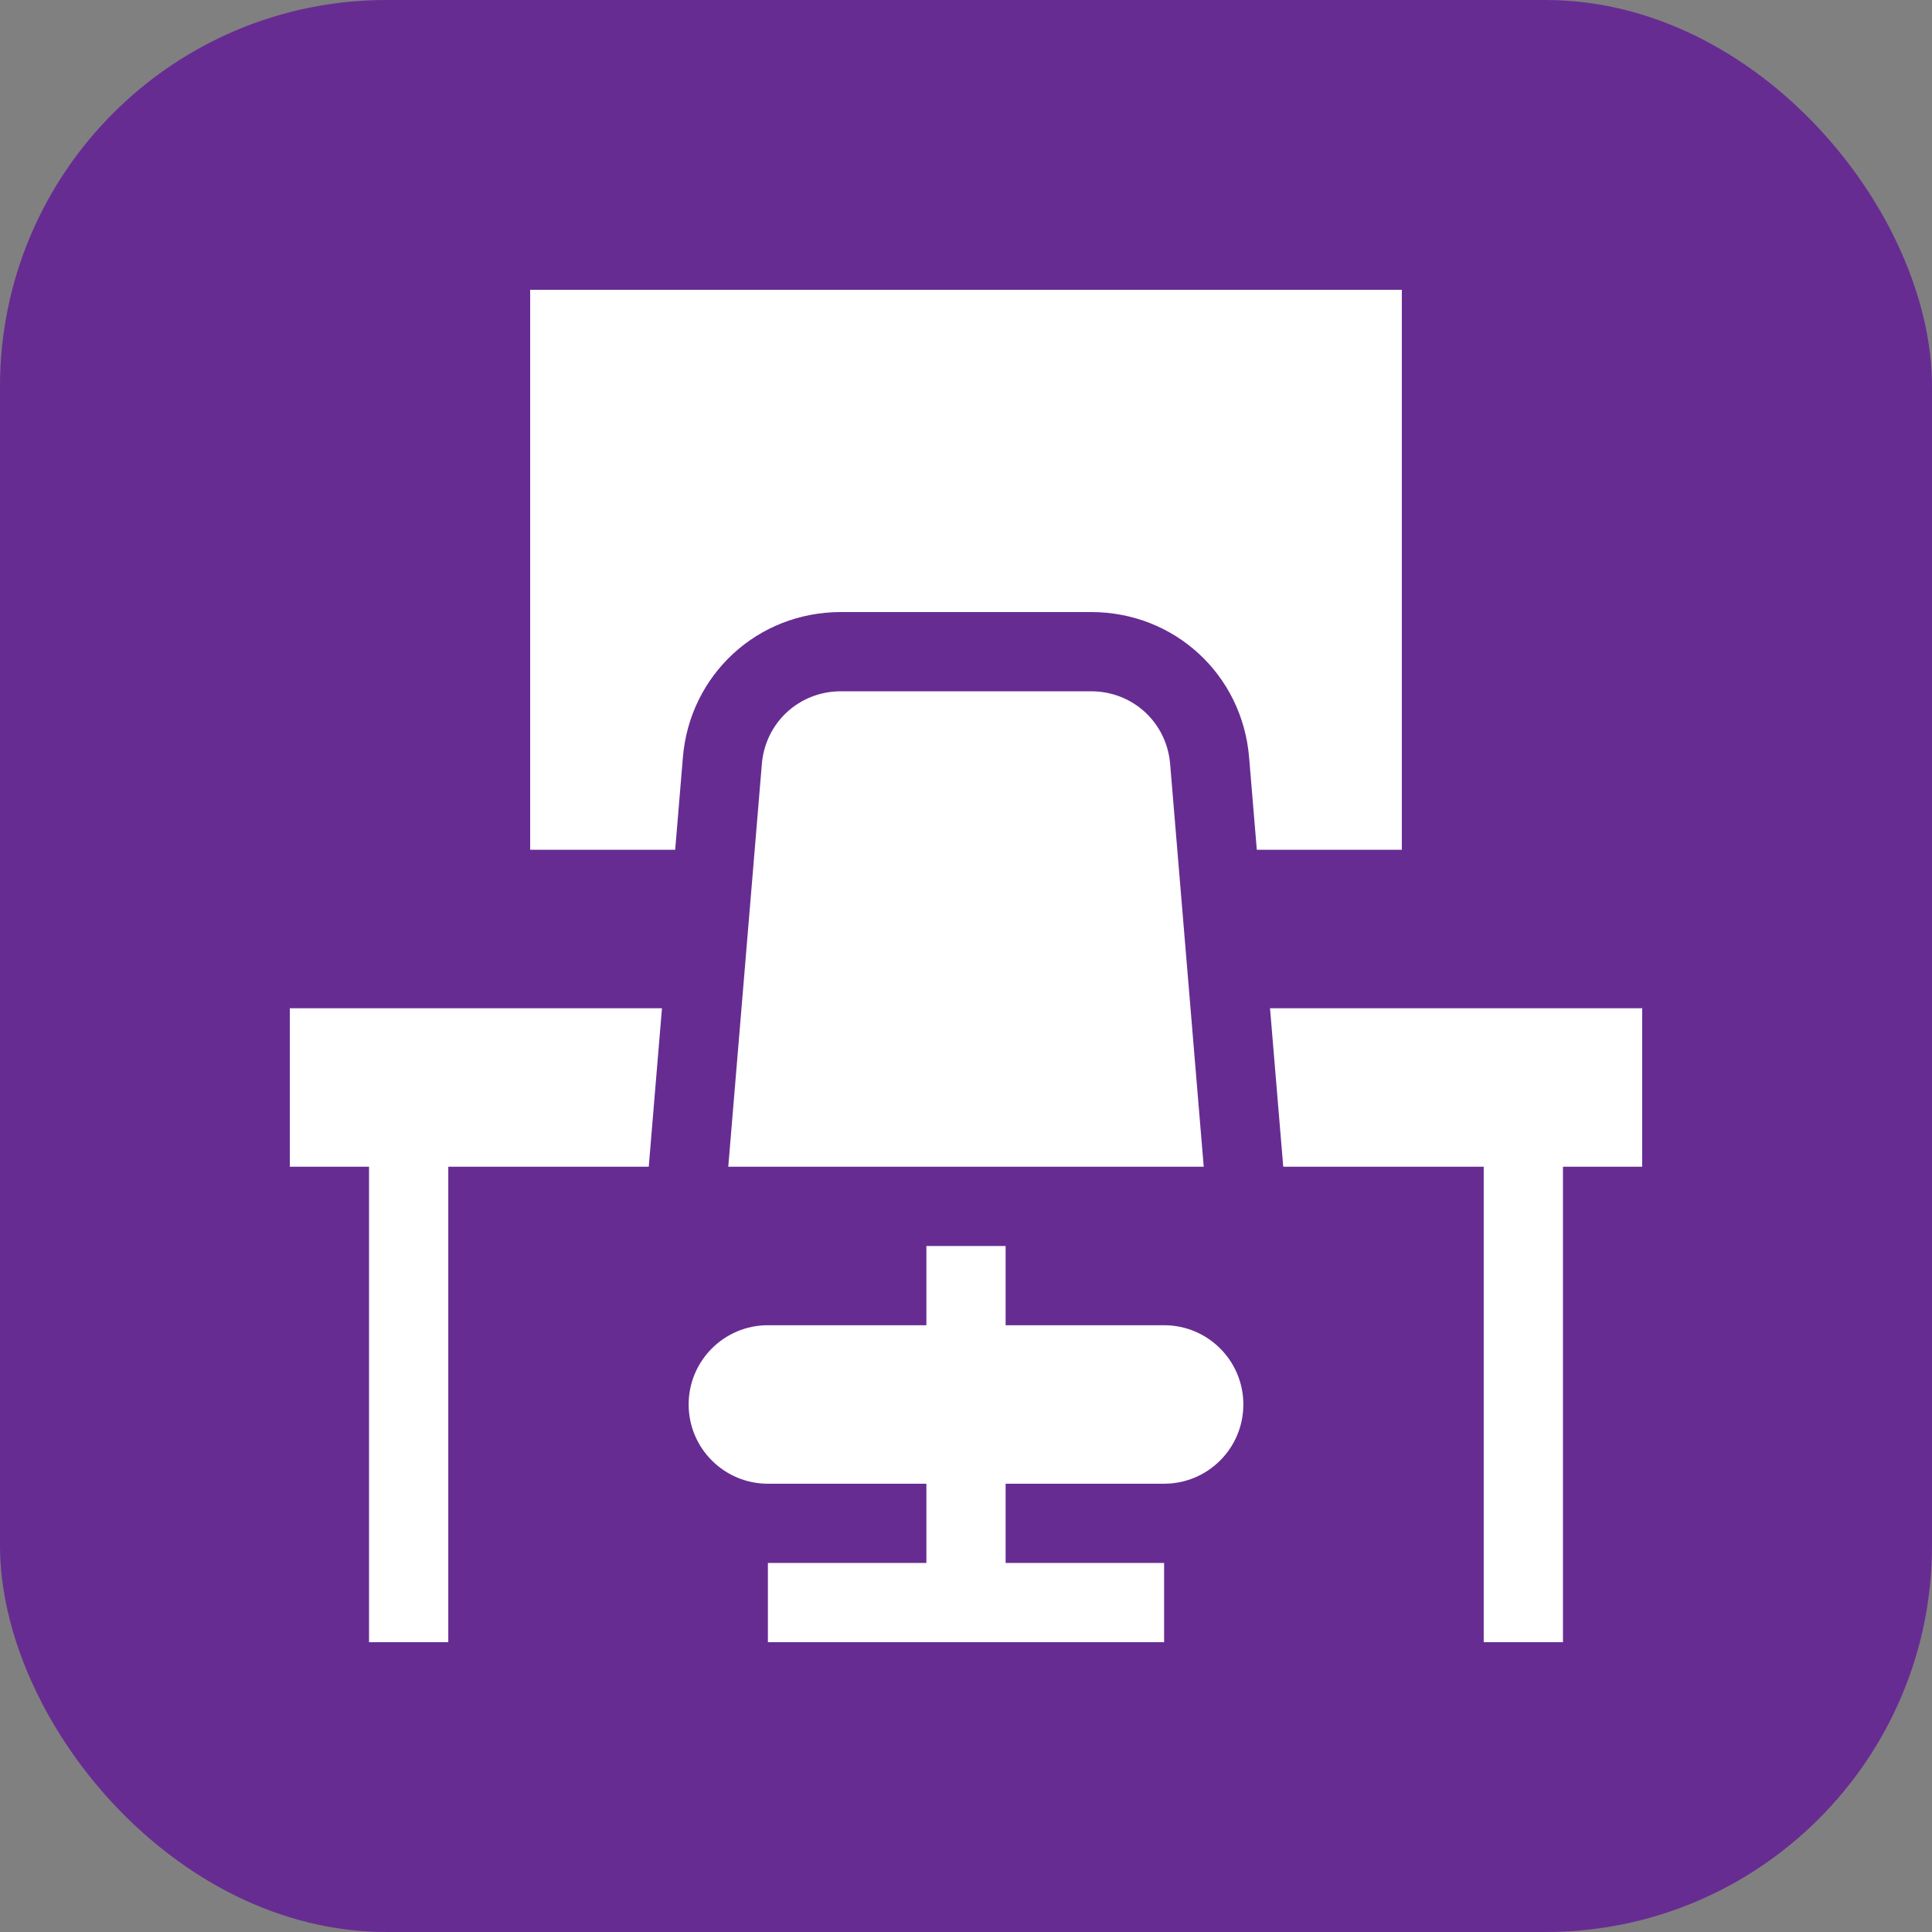
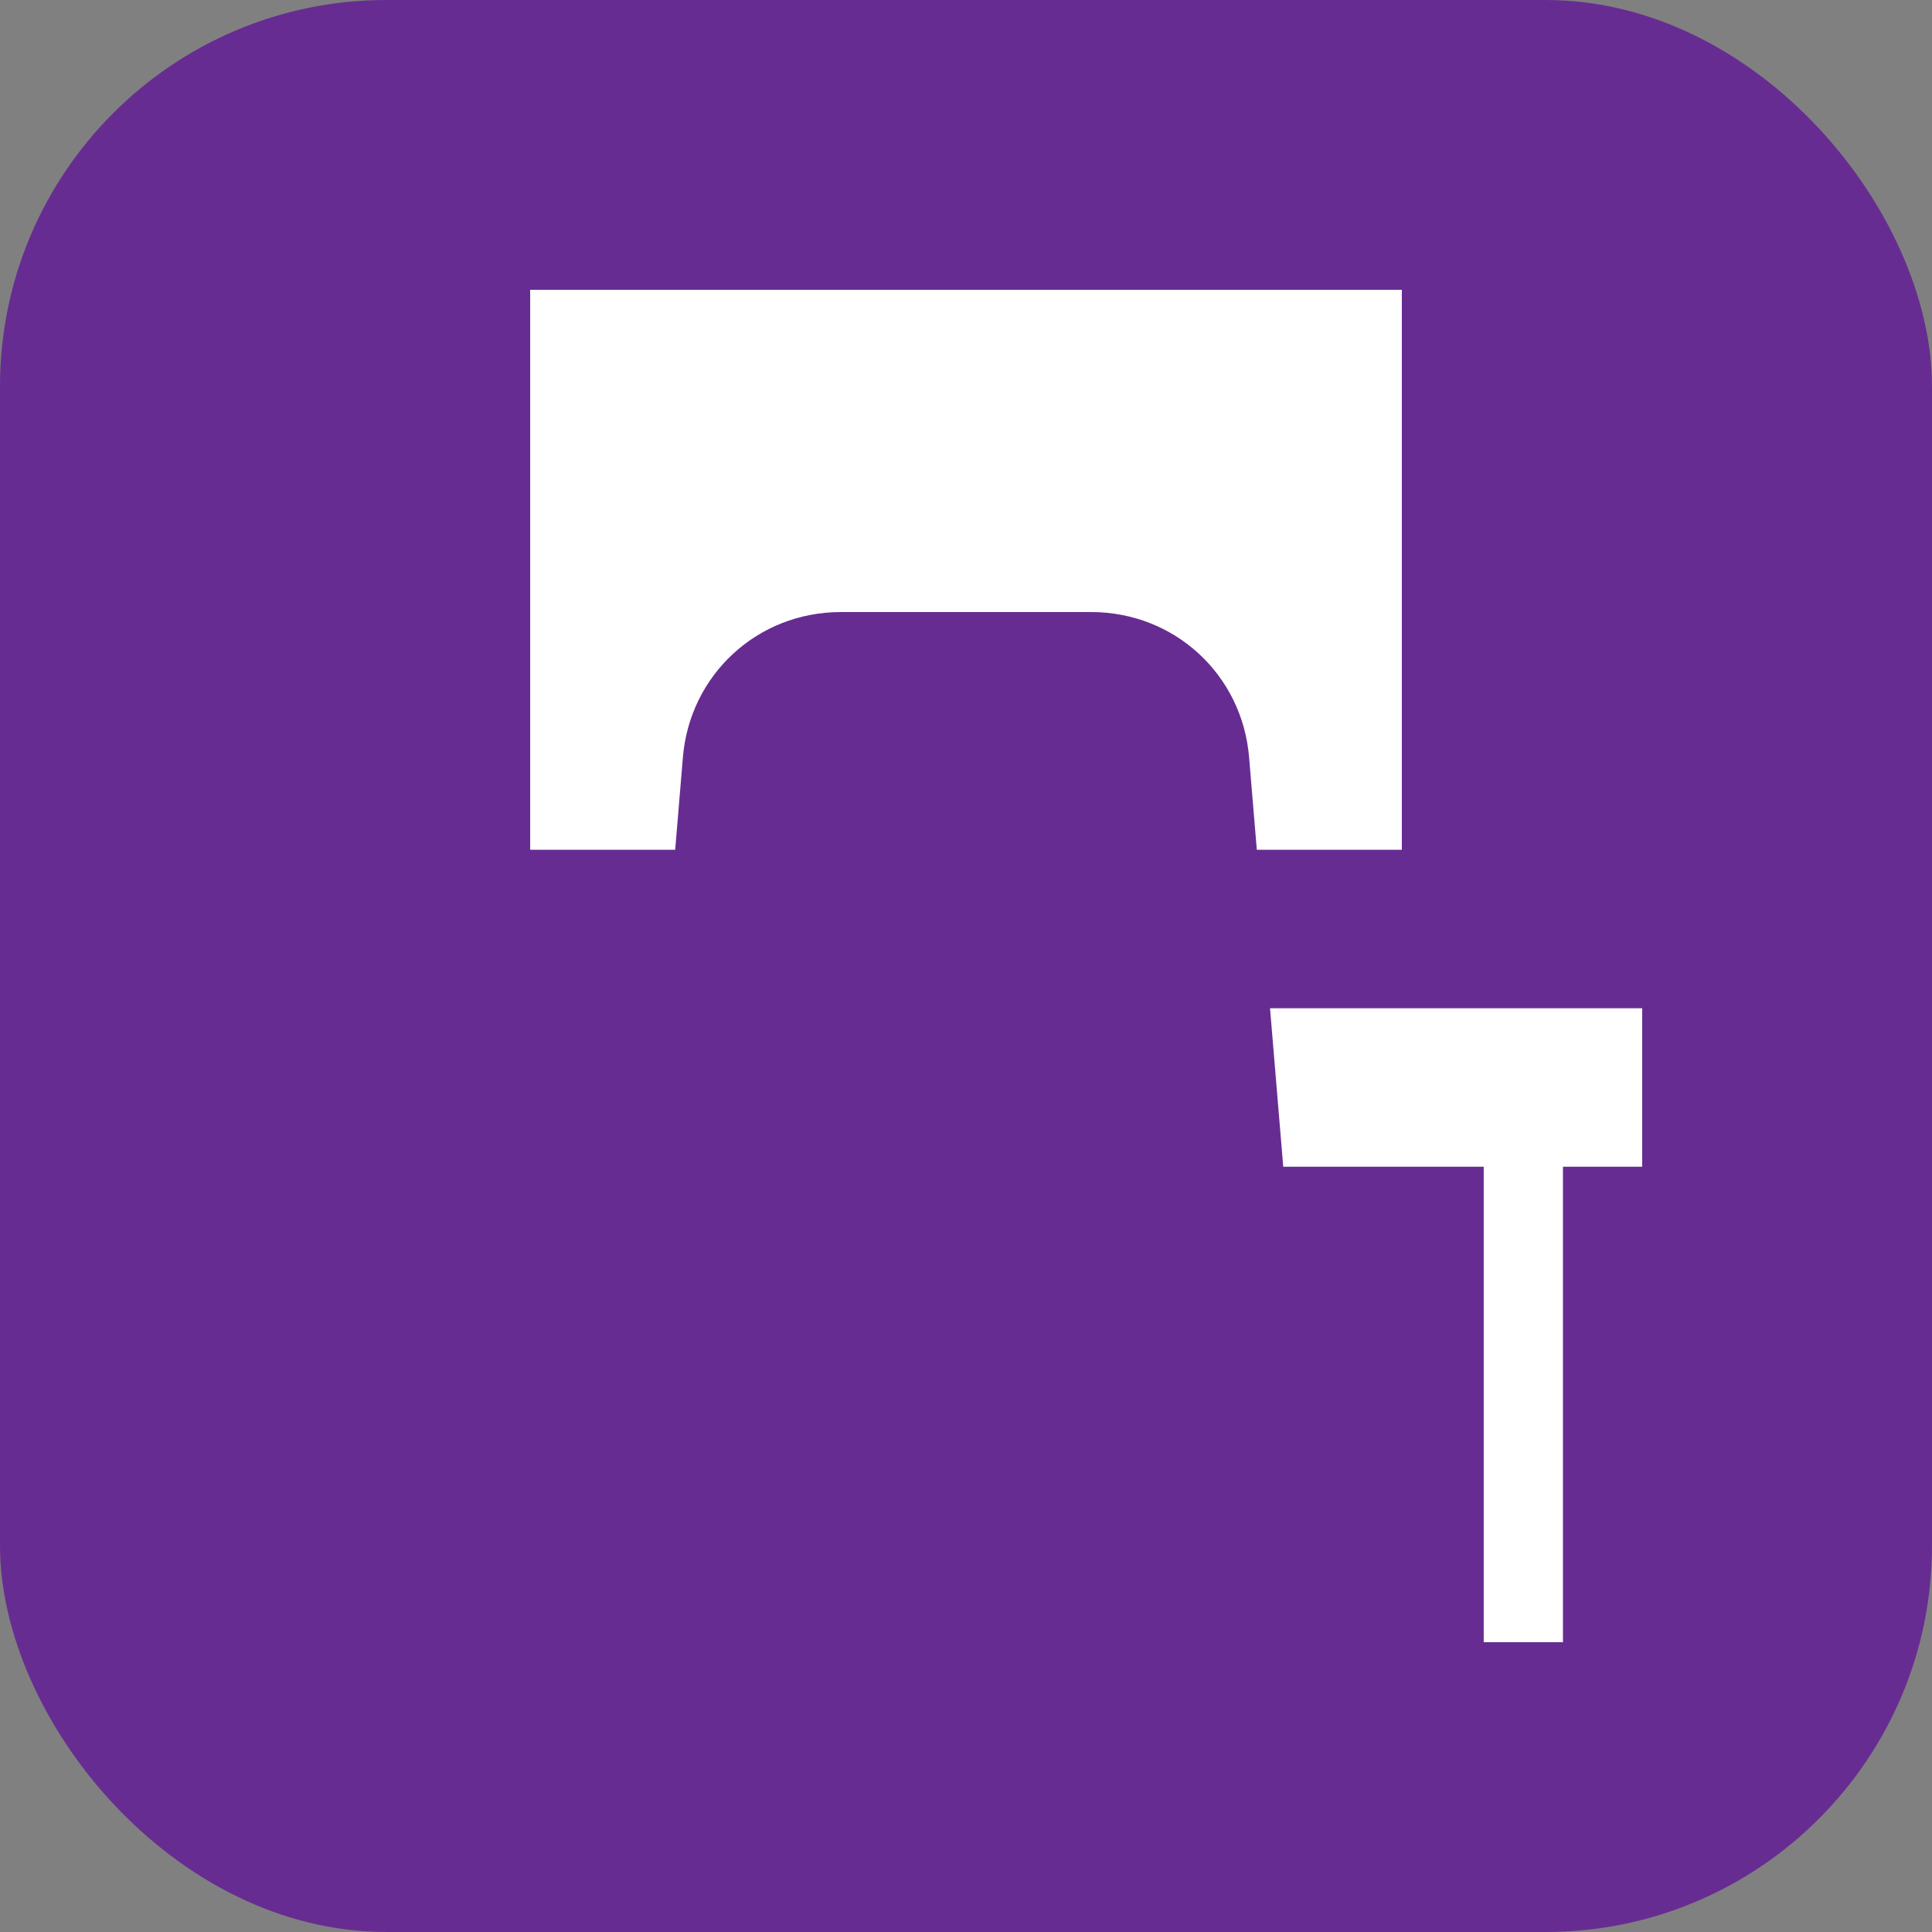
<svg xmlns="http://www.w3.org/2000/svg" width="512" height="512" x="0" y="0" viewBox="0 0 512 512" style="enable-background:new 0 0 512 512" xml:space="preserve" class="">
  <rect x="0" y="0" width="512" height="512" fill="#808080" stroke="none" />
  <rect width="512" height="512" rx="102.4" ry="102.4" fill="#672c92" />
  <g transform="matrix(0.7,0,0,0.7,76.8,76.8)">
-     <path d="M30 512h30V332h75.894l5.004-60H0v60h30zM151 422c0 16.567 13.431 30 30 30h60v30h-60v30h150v-30h-60v-30h60c16.569 0 30-13.433 30-30 0-16.569-13.431-30-30-30h-60v-30h-30v30h-60c-16.569 0-30 13.431-30 30zM333.285 179.524C331.996 163.836 319.149 152 303.402 152h-94.805c-15.718 0-28.579 11.821-29.883 27.51L166 332h180z" fill="#ffffff" opacity="1" data-original="#000000" />
    <path d="M421 0H91v212h54.901l2.917-34.98c2.607-31.362 28.301-55.02 59.78-55.02h94.805c31.509 0 57.202 23.672 59.78 55.063L366.096 212H421zM376.104 332H452v180h30V332h30v-60H371.1z" fill="#ffffff" opacity="1" data-original="#000000" />
  </g>
</svg>